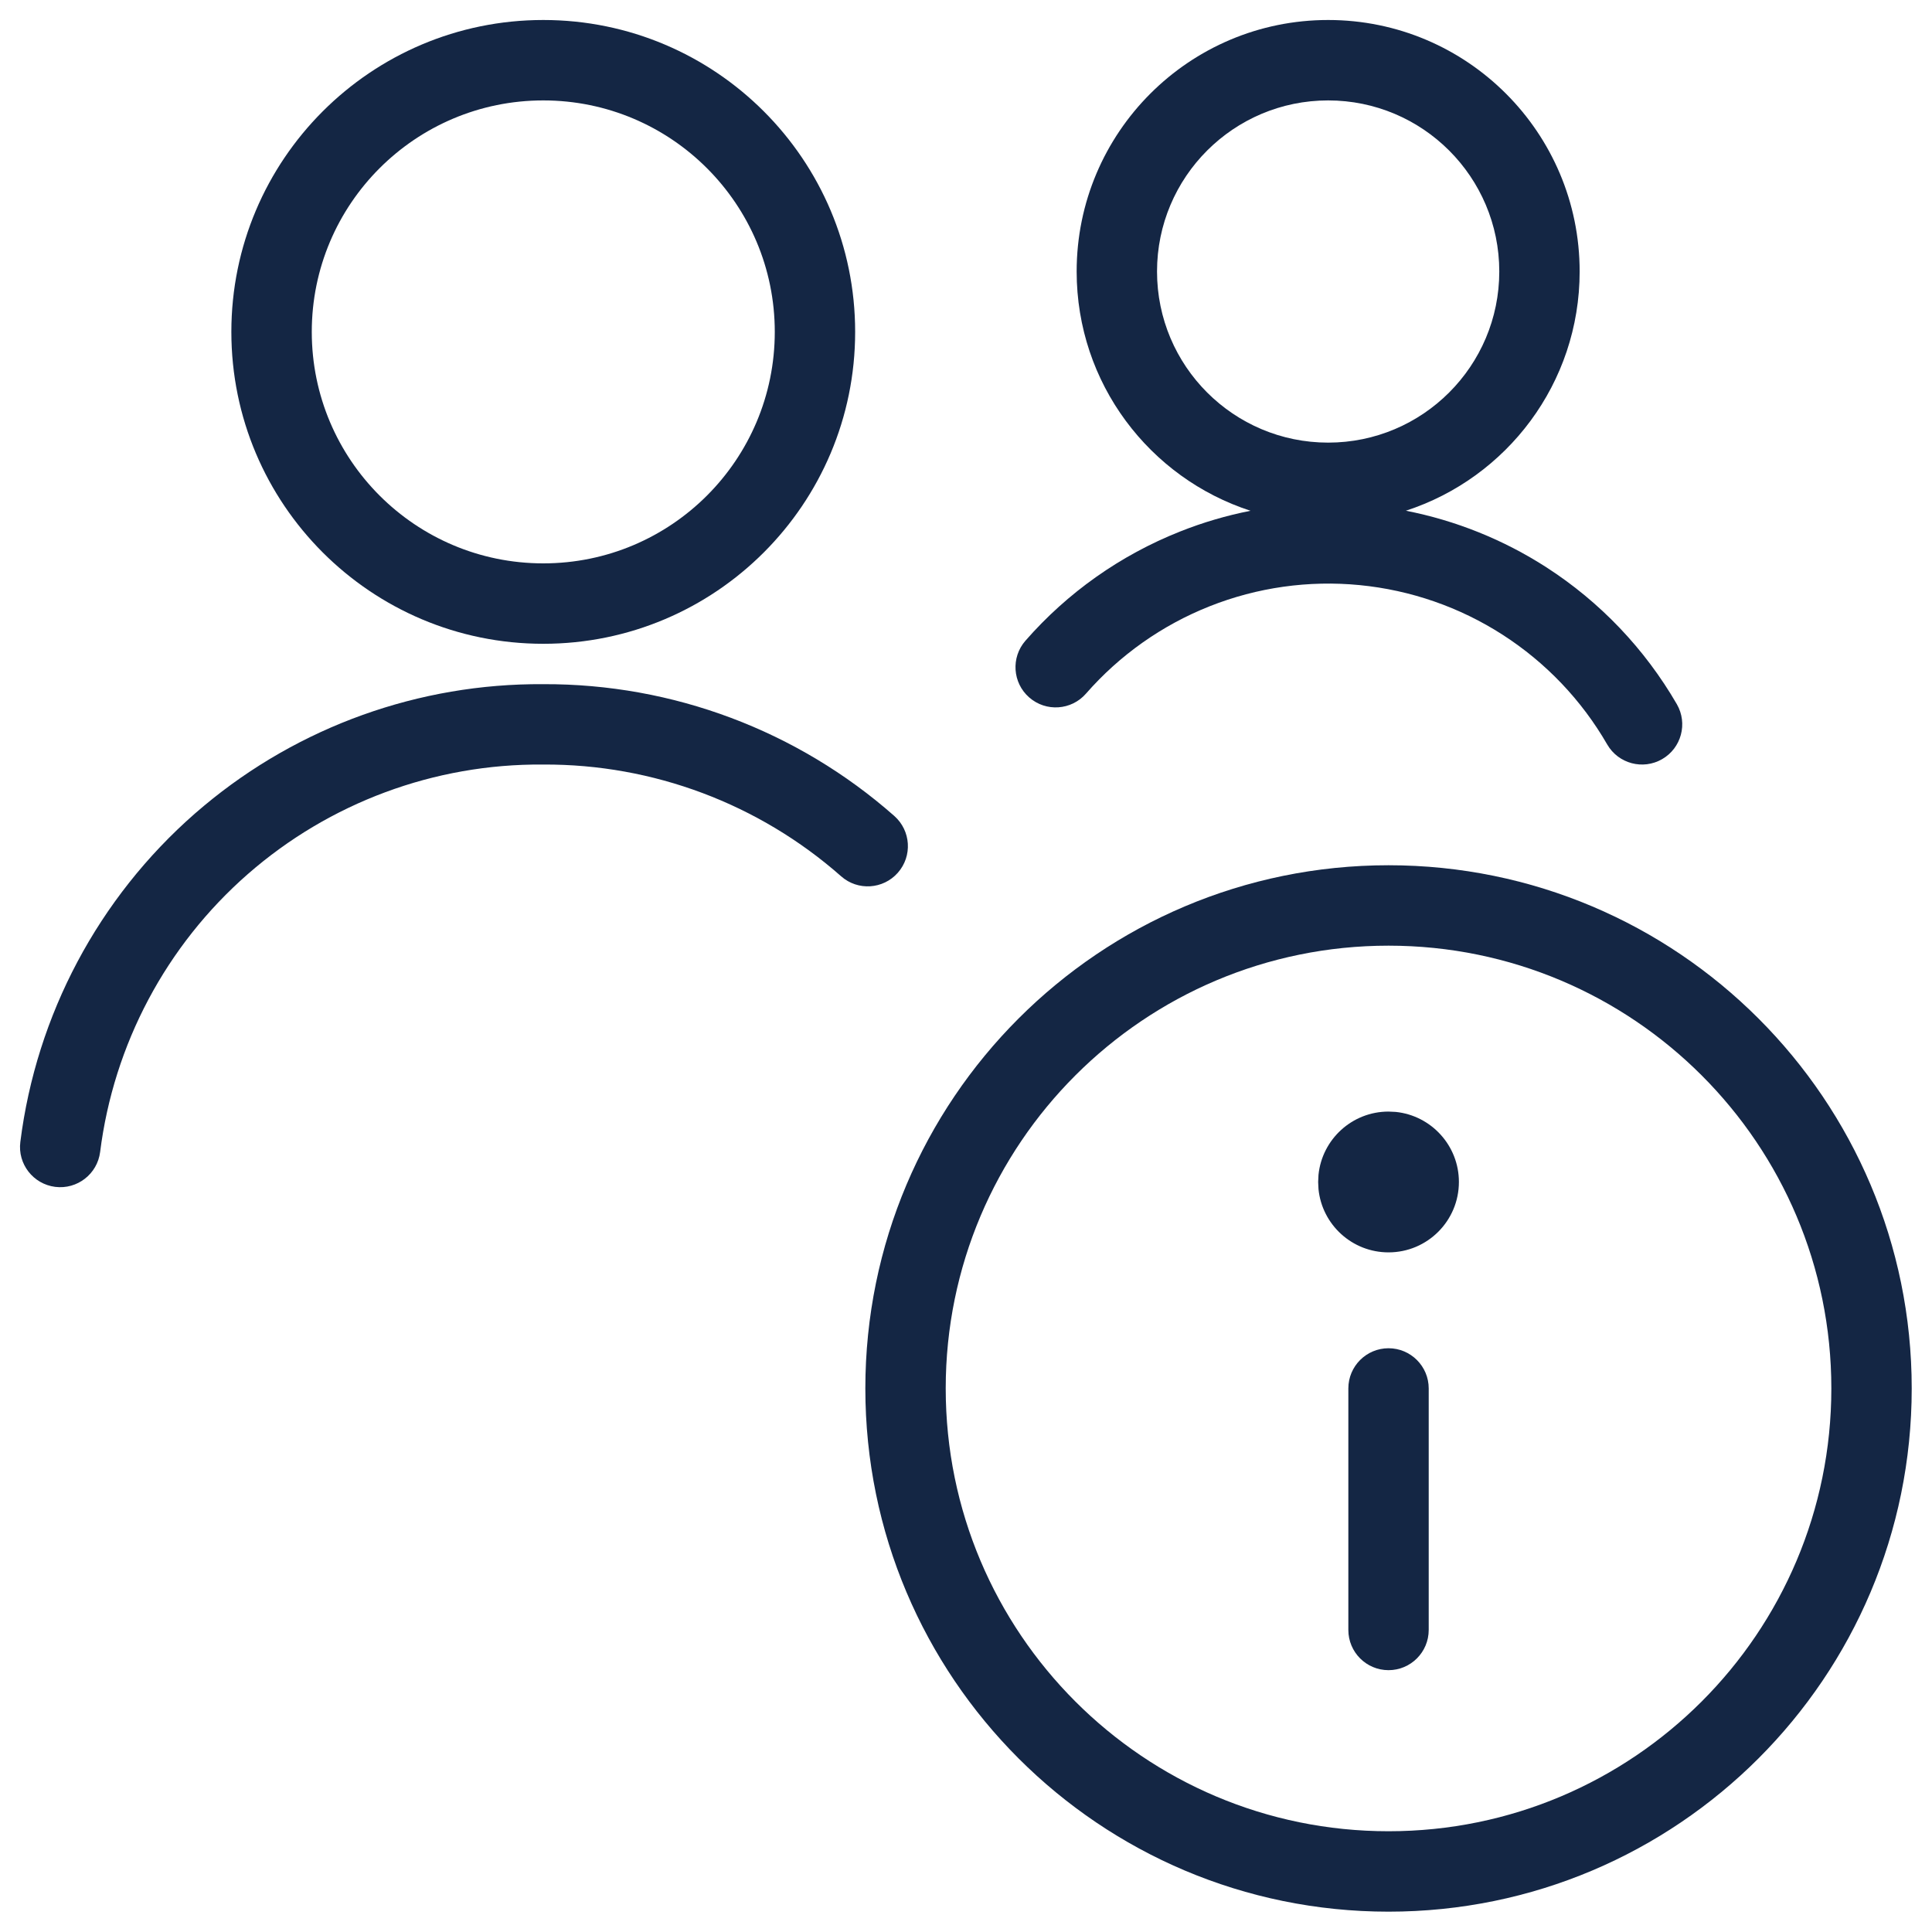
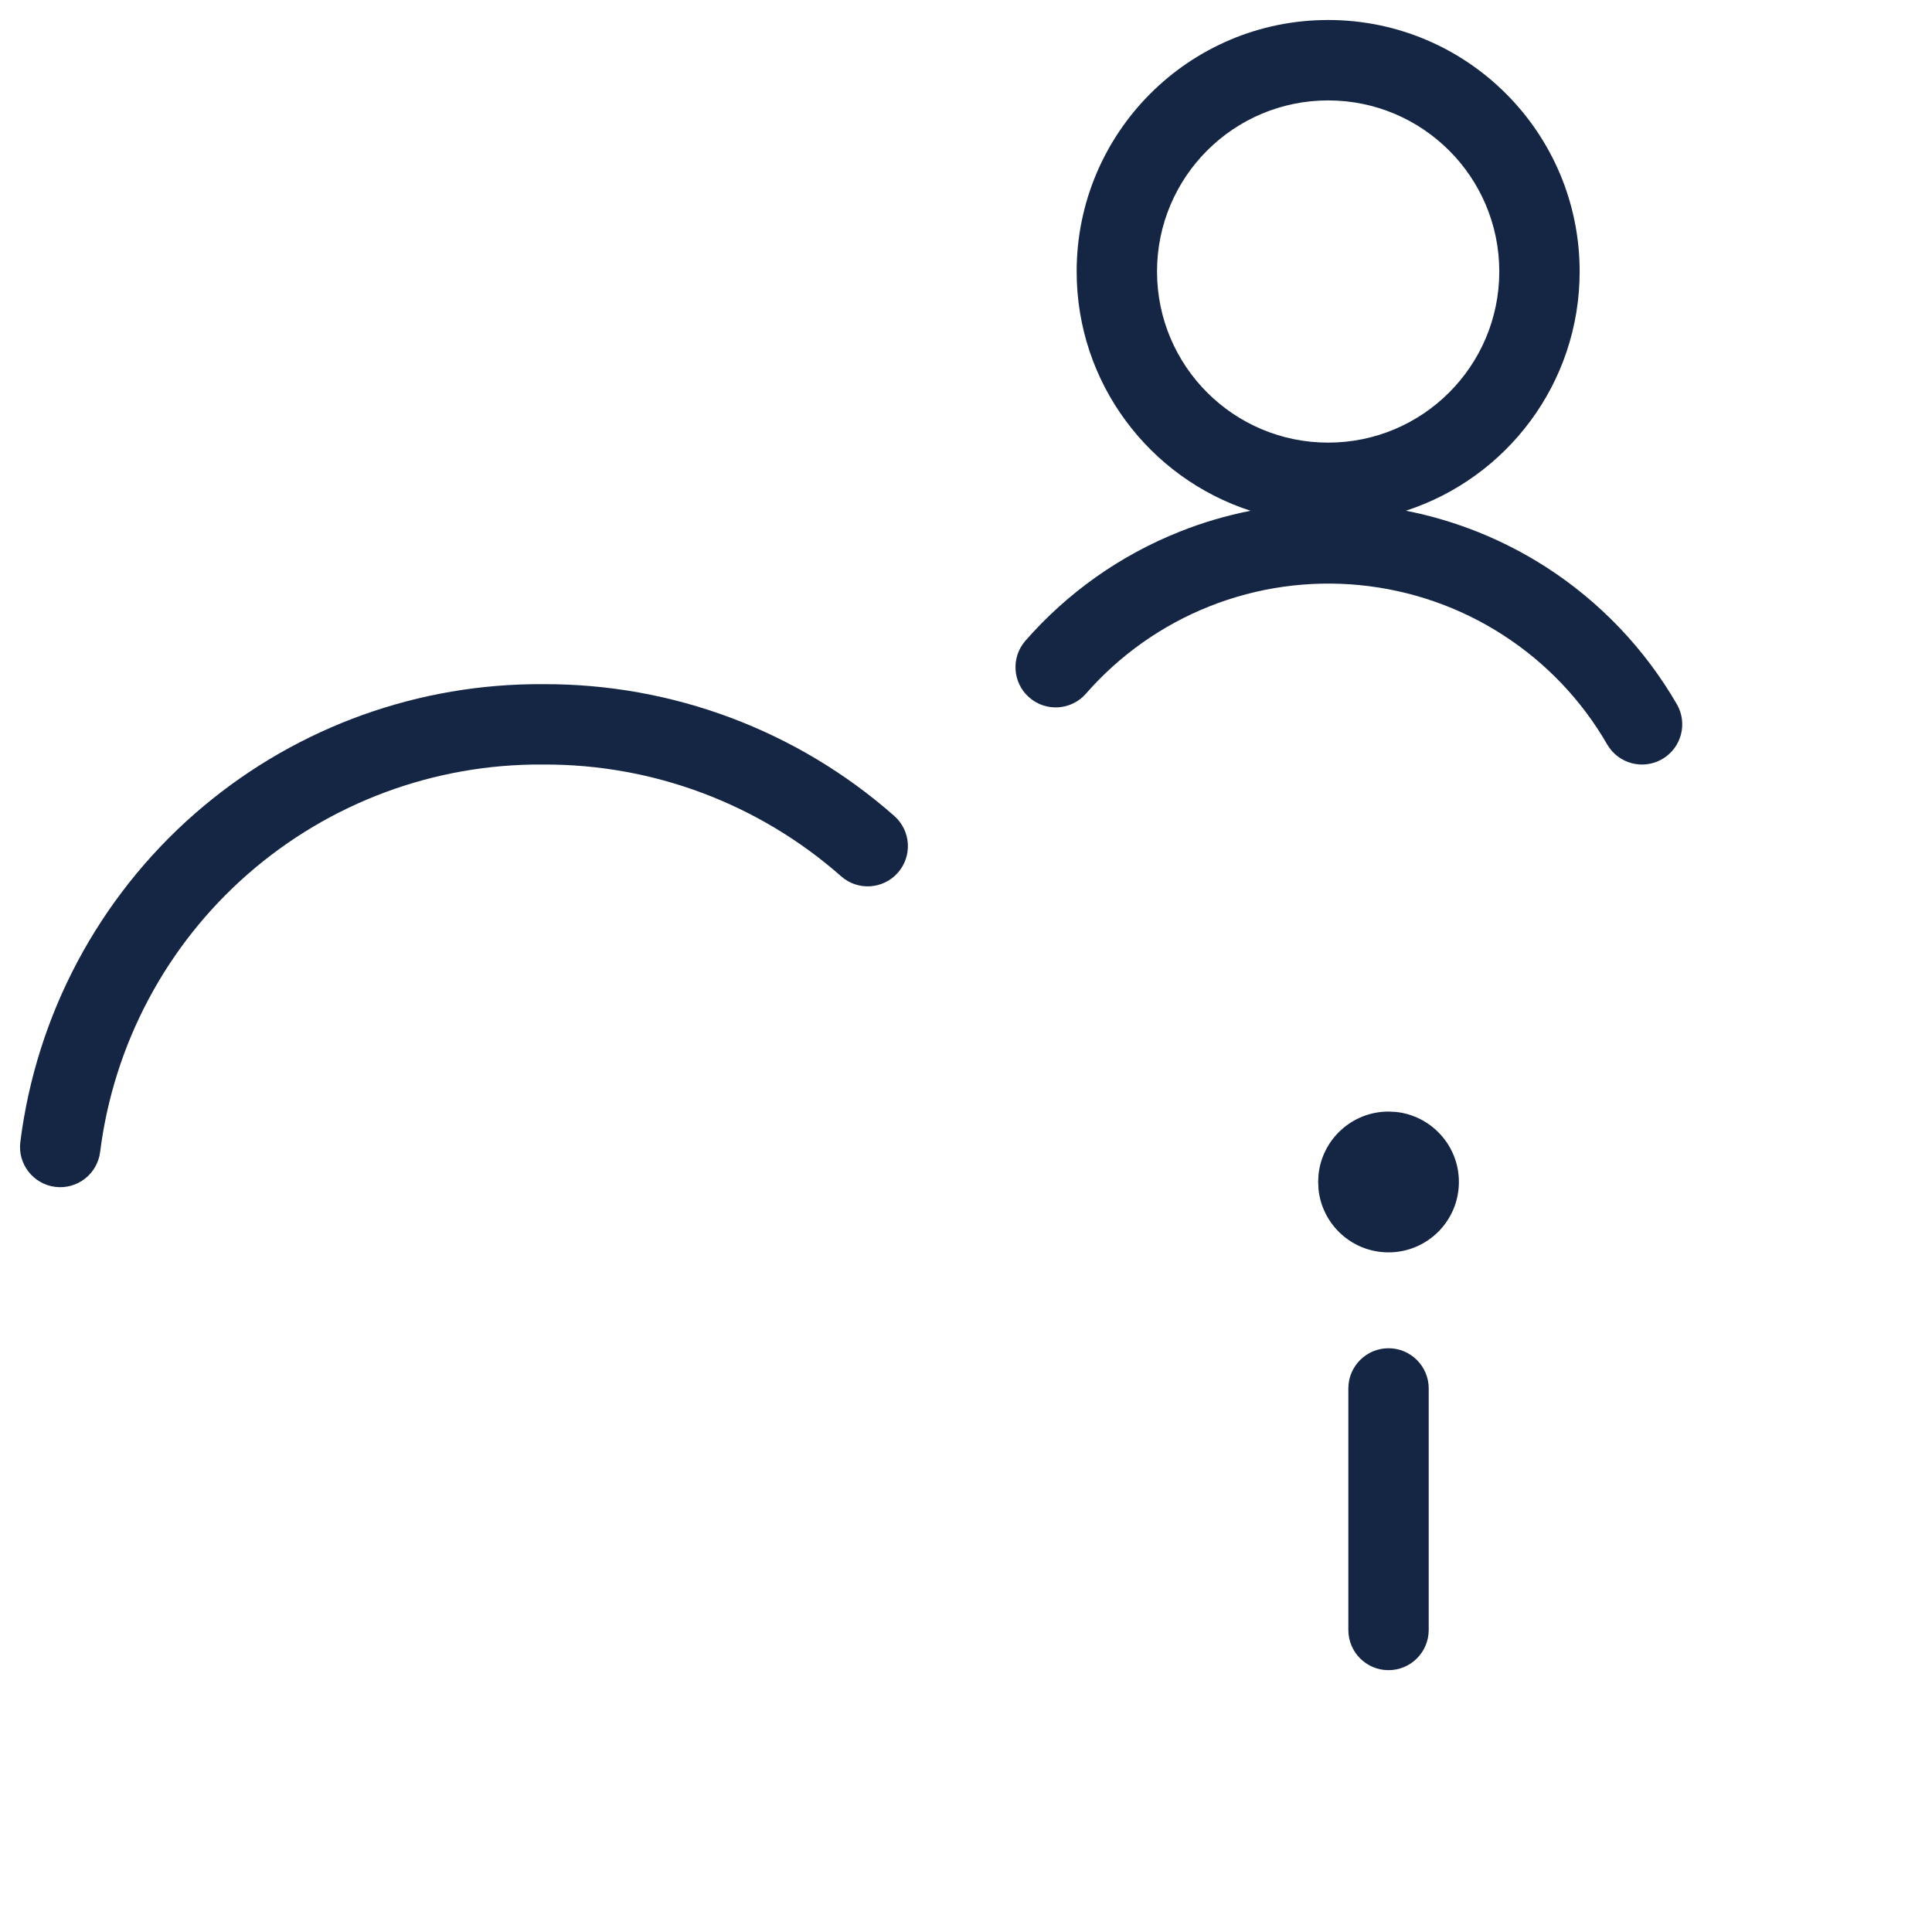
<svg xmlns="http://www.w3.org/2000/svg" width="40" height="40" viewBox="0 0 40 40" fill="none">
  <g clip-path="url(#clip0_10164_22907)">
    <path d="M28.748 27.914C29.207 27.914 29.58 28.287 29.58 28.746V33.746C29.58 34.206 29.207 34.579 28.748 34.579C28.288 34.579 27.916 34.206 27.916 33.746V28.746C27.916 28.287 28.288 27.914 28.748 27.914Z" fill="#142644" />
    <path d="M28.897 23.021C29.631 23.096 30.205 23.717 30.205 24.471C30.205 25.276 29.553 25.929 28.748 25.929C27.993 25.929 27.372 25.355 27.298 24.62L27.291 24.471L27.298 24.323C27.373 23.588 27.993 23.014 28.748 23.014L28.897 23.021Z" fill="#142644" />
-     <path fill-rule="evenodd" clip-rule="evenodd" d="M28.748 17.914C34.73 17.914 39.58 22.764 39.58 28.746C39.58 34.729 34.73 39.579 28.748 39.579C22.765 39.579 17.916 34.729 17.916 28.746C17.916 22.764 22.765 17.914 28.748 17.914ZM28.748 19.579C23.685 19.579 19.58 23.683 19.58 28.746C19.58 33.81 23.685 37.914 28.748 37.914C33.811 37.914 37.916 33.809 37.916 28.746C37.916 23.683 33.811 19.579 28.748 19.579Z" fill="#142644" />
    <path d="M11.252 14.165C13.926 14.155 16.511 15.125 18.516 16.894C18.86 17.199 18.893 17.724 18.589 18.069C18.285 18.414 17.759 18.447 17.415 18.143C15.713 16.642 13.519 15.818 11.251 15.829C11.247 15.829 11.244 15.829 11.24 15.829C8.995 15.811 6.821 16.619 5.131 18.097L5.131 18.097C3.441 19.575 2.353 21.623 2.073 23.851C2.015 24.307 1.599 24.63 1.143 24.573C0.687 24.515 0.363 24.099 0.421 23.643C0.752 21.011 2.039 18.591 4.035 16.844L4.224 16.683C6.19 15.041 8.676 14.148 11.243 14.165C11.244 14.165 11.245 14.165 11.246 14.165C11.248 14.165 11.251 14.165 11.253 14.165L11.252 14.165Z" fill="#142644" />
-     <path fill-rule="evenodd" clip-rule="evenodd" d="M27.498 0.414C30.374 0.414 32.705 2.746 32.705 5.621C32.705 7.936 31.195 9.896 29.107 10.574C30.139 10.776 31.125 11.172 32.014 11.744C33.127 12.461 34.054 13.434 34.718 14.581C34.947 14.979 34.811 15.487 34.413 15.717C34.015 15.947 33.506 15.811 33.276 15.414C32.746 14.495 32.004 13.717 31.112 13.143C30.221 12.569 29.205 12.217 28.15 12.114C27.095 12.011 26.03 12.161 25.045 12.552C24.059 12.943 23.181 13.563 22.483 14.362C22.181 14.707 21.655 14.743 21.309 14.44C20.963 14.138 20.928 13.612 21.23 13.266C22.102 12.268 23.2 11.493 24.431 11.005C24.905 10.816 25.394 10.673 25.891 10.575C23.802 9.898 22.291 7.937 22.291 5.621C22.291 2.745 24.622 0.414 27.498 0.414ZM27.498 2.079C25.541 2.079 23.955 3.665 23.955 5.621C23.955 7.578 25.541 9.164 27.498 9.164C29.454 9.164 31.041 7.578 31.041 5.621C31.041 3.665 29.454 2.079 27.498 2.079Z" fill="#142644" />
-     <path fill-rule="evenodd" clip-rule="evenodd" d="M11.248 0.414C14.814 0.414 17.705 3.305 17.705 6.871C17.705 10.438 14.814 13.329 11.248 13.329C7.682 13.329 4.79 10.438 4.79 6.871C4.79 3.305 7.682 0.414 11.248 0.414ZM11.248 2.079C8.601 2.079 6.455 4.225 6.455 6.871C6.455 9.518 8.601 11.664 11.248 11.664C13.895 11.664 16.041 9.518 16.041 6.871C16.041 4.225 13.895 2.079 11.248 2.079Z" fill="#142644" />
+     <path fill-rule="evenodd" clip-rule="evenodd" d="M27.498 0.414C30.374 0.414 32.705 2.746 32.705 5.621C32.705 7.936 31.195 9.896 29.107 10.574C30.139 10.776 31.125 11.172 32.014 11.744C33.127 12.461 34.054 13.434 34.718 14.581C34.947 14.979 34.811 15.487 34.413 15.717C34.015 15.947 33.506 15.811 33.276 15.414C32.746 14.495 32.004 13.717 31.112 13.143C30.221 12.569 29.205 12.217 28.15 12.114C27.095 12.011 26.03 12.161 25.045 12.552C24.059 12.943 23.181 13.563 22.483 14.362C22.181 14.707 21.655 14.743 21.309 14.44C20.963 14.138 20.928 13.612 21.23 13.266C22.102 12.268 23.2 11.493 24.431 11.005C24.905 10.816 25.394 10.673 25.891 10.575C23.802 9.898 22.291 7.937 22.291 5.621C22.291 2.745 24.622 0.414 27.498 0.414ZM27.498 2.079C25.541 2.079 23.955 3.665 23.955 5.621C23.955 7.578 25.541 9.164 27.498 9.164C29.454 9.164 31.041 7.578 31.041 5.621C31.041 3.665 29.454 2.079 27.498 2.079" fill="#142644" />
  </g>
  <defs>
    <clipPath id="clip0_10164_22907">
      <rect width="40" height="40" fill="white" />
    </clipPath>
  </defs>
</svg>